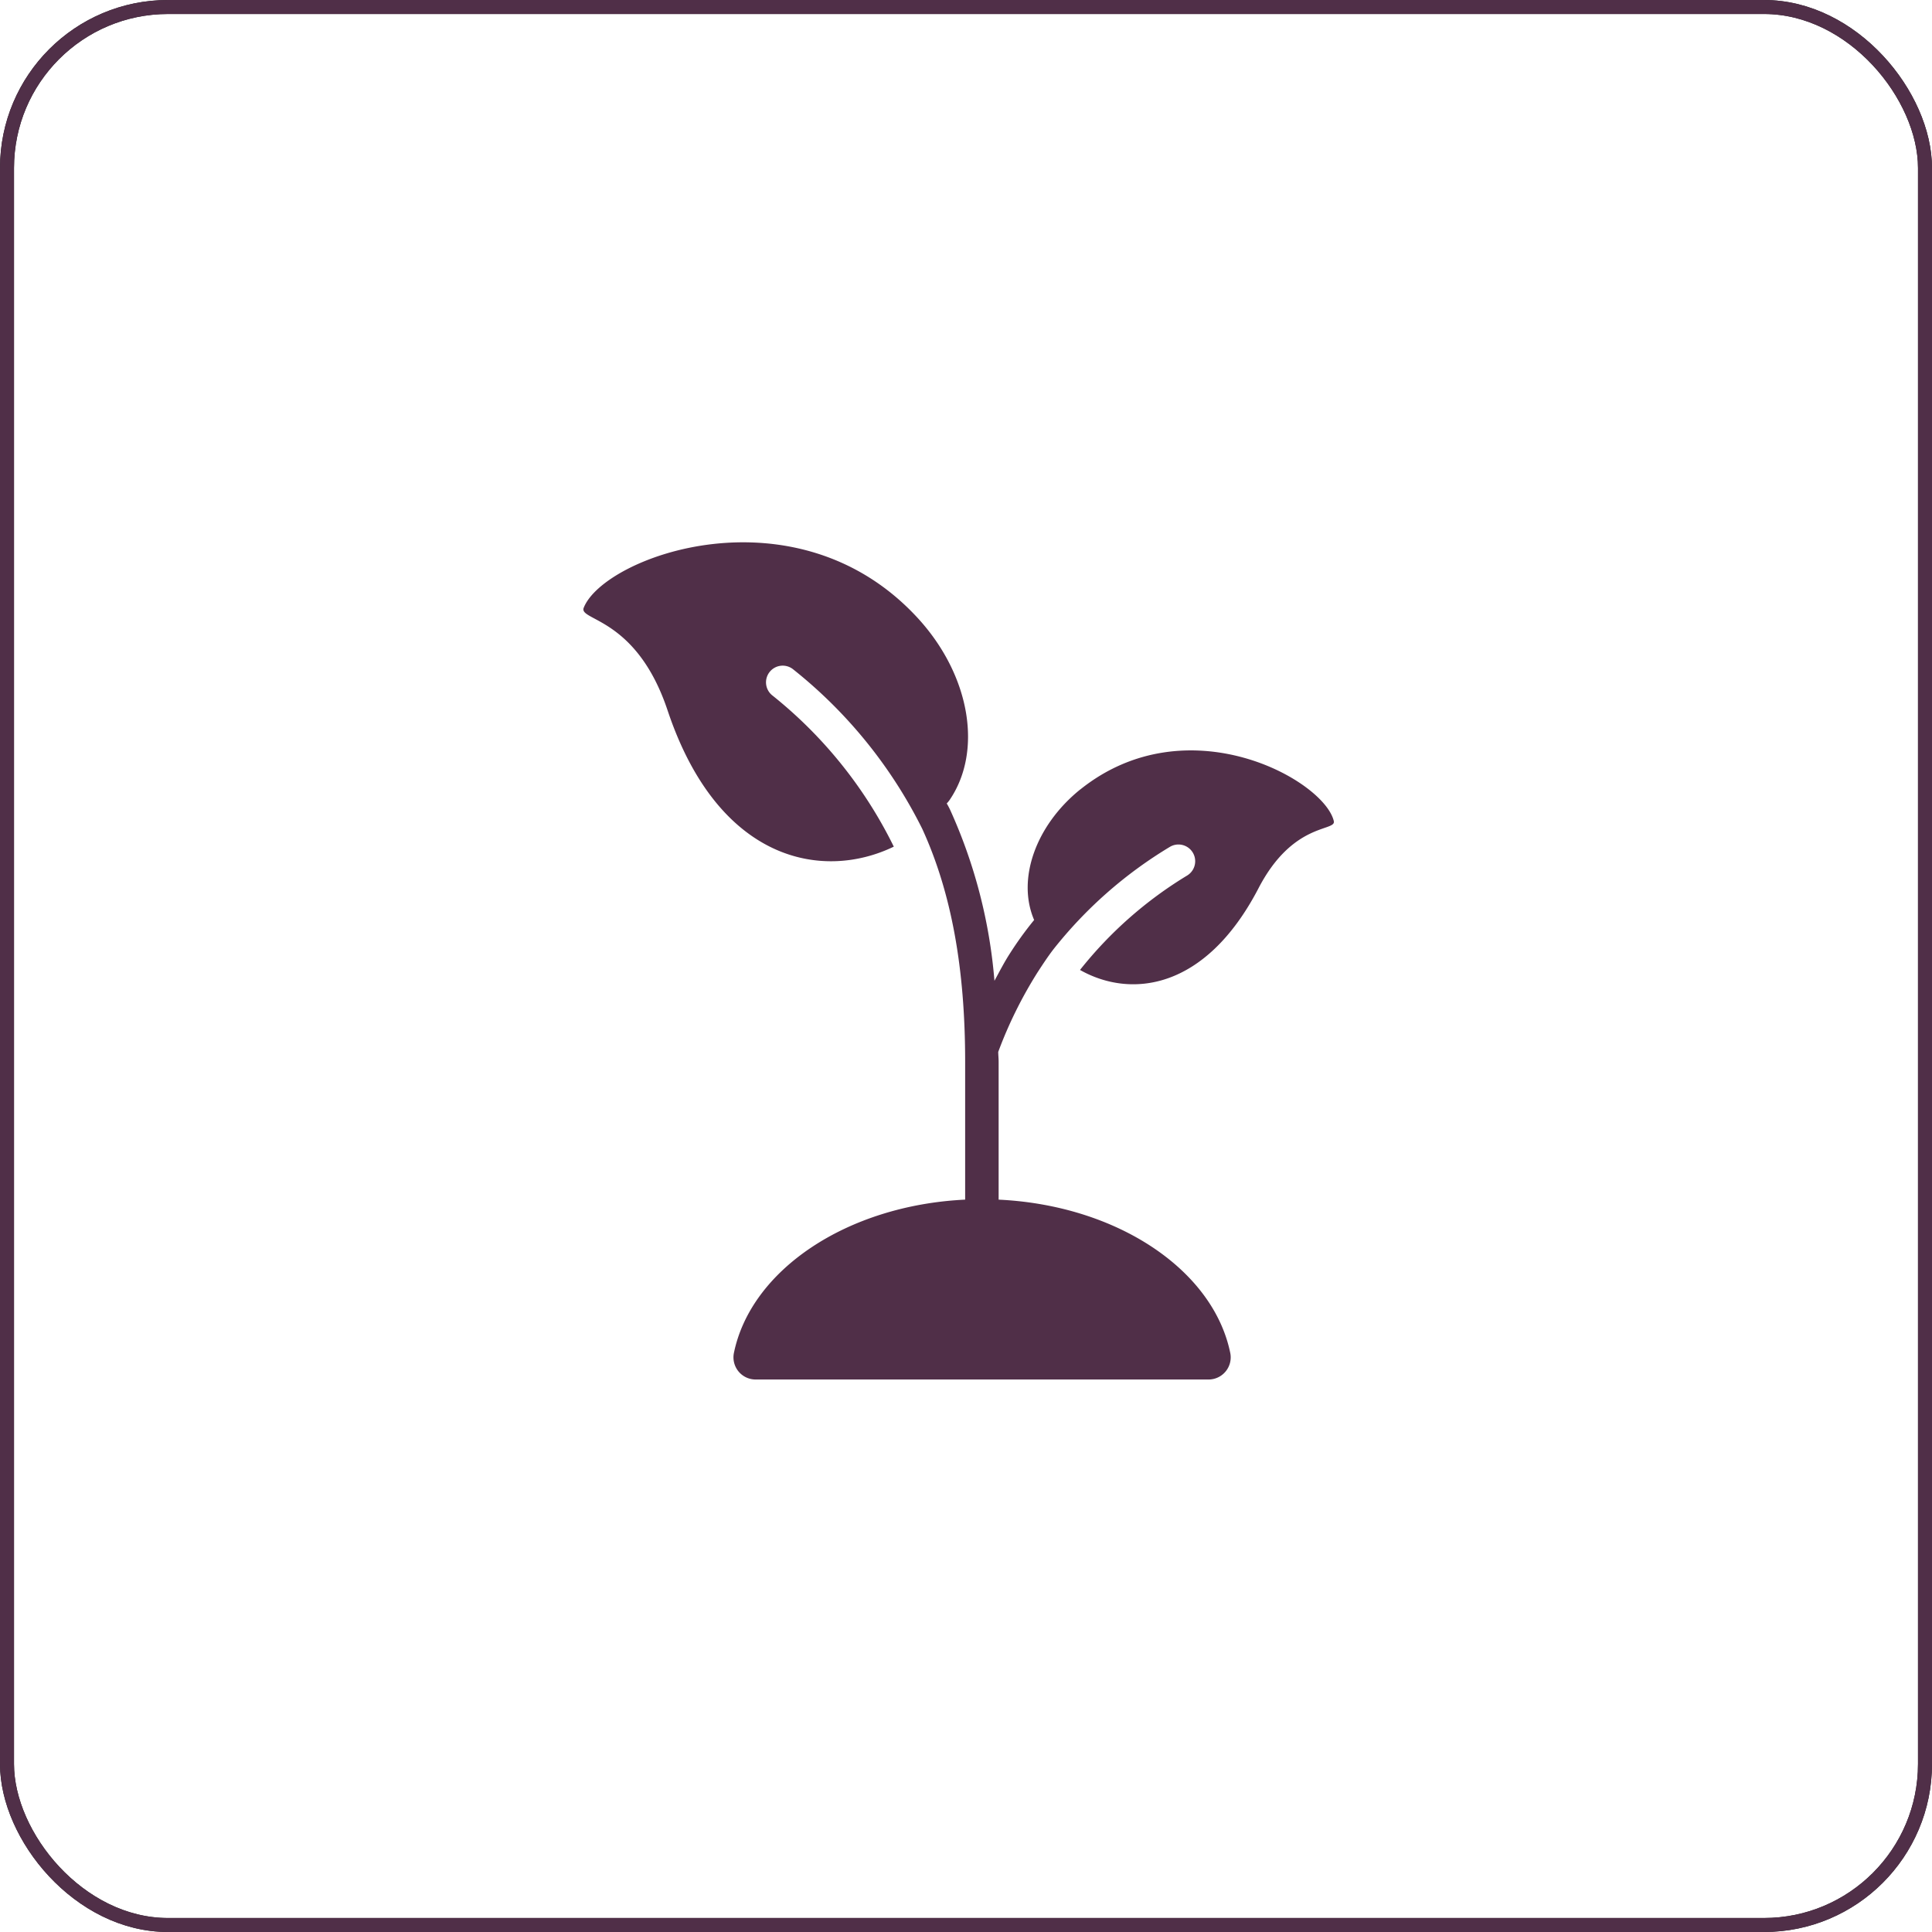
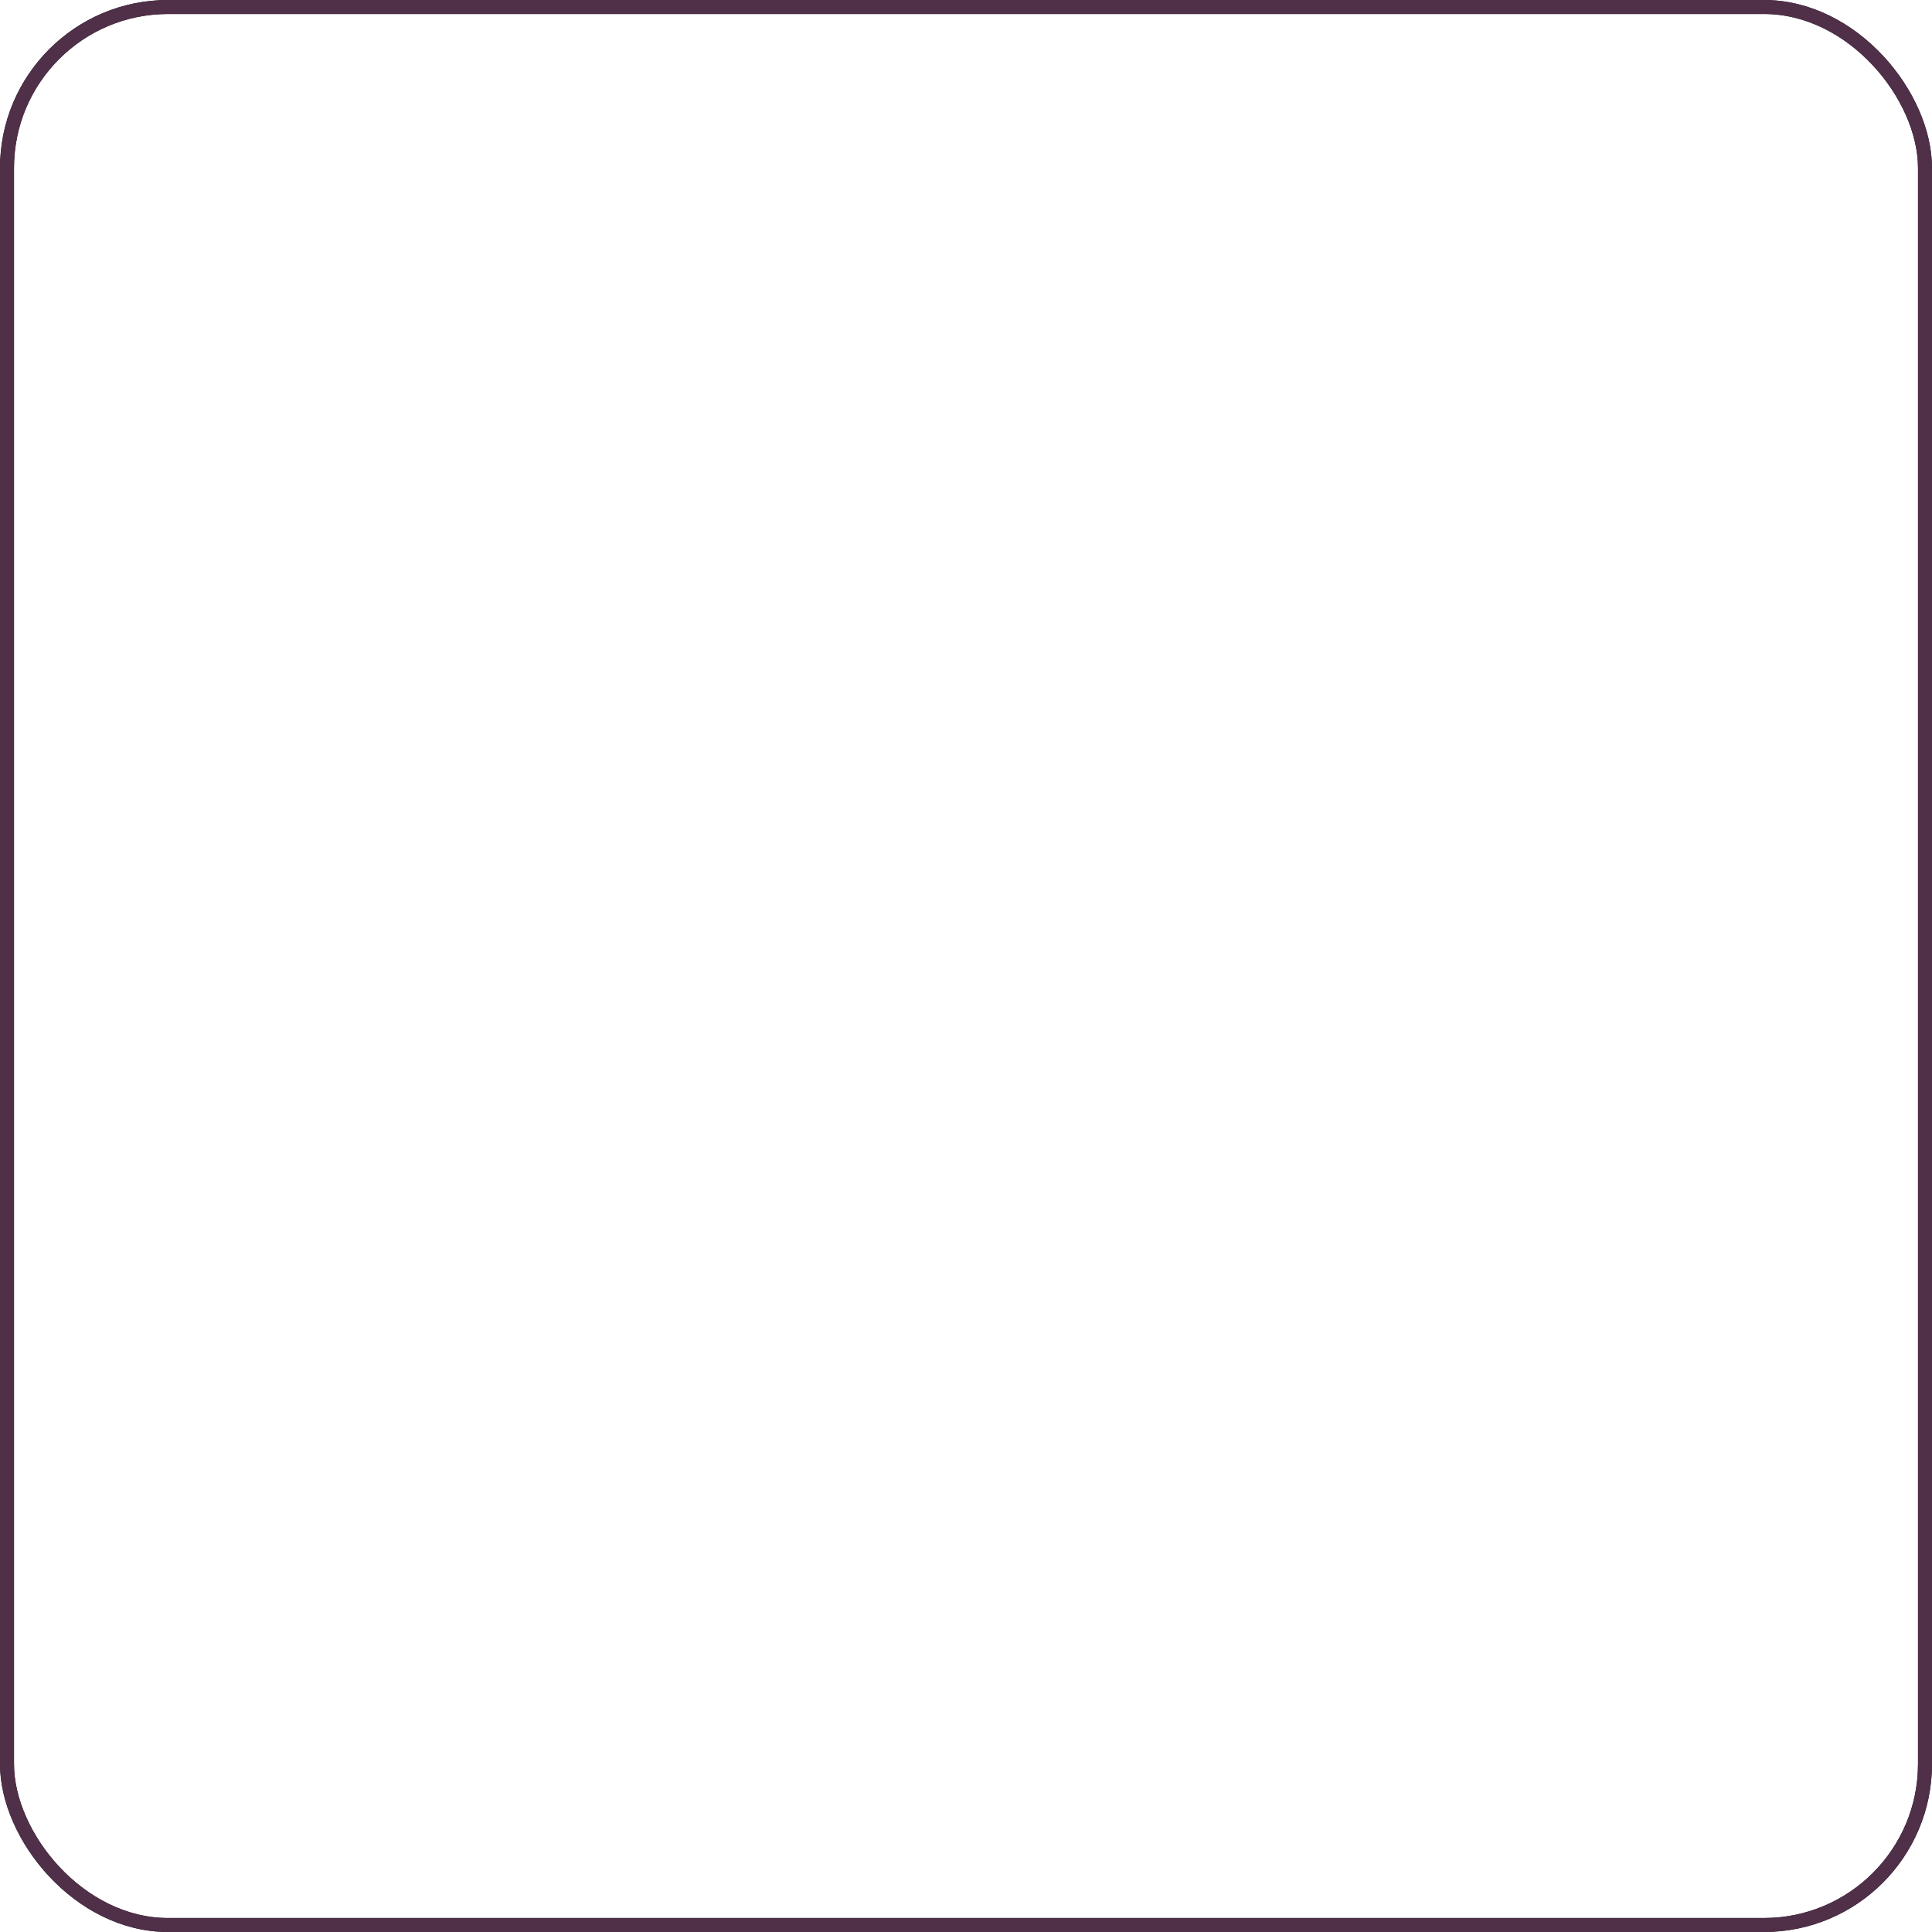
<svg xmlns="http://www.w3.org/2000/svg" width="138" height="138" viewBox="0 0 138 138">
  <g id="Group_4744" data-name="Group 4744" transform="translate(-0.057)">
    <g id="Rectangle_357" data-name="Rectangle 357" transform="translate(0.057)" fill="none" stroke="#222" stroke-width="1">
-       <rect width="138" height="138" rx="12" stroke="none" />
      <rect x="0.5" y="0.5" width="137" height="137" rx="11.5" fill="none" />
    </g>
    <g id="Rectangle_2292" data-name="Rectangle 2292" transform="translate(0.057)" fill="none" stroke="#502f48" stroke-width="1">
-       <rect width="138" height="138" rx="12" stroke="none" />
      <rect x="0.5" y="0.5" width="137" height="137" rx="11.5" fill="none" />
    </g>
-     <path id="sprout" d="M38.808,17.648c-3.206,2.583-4.545,6.435-3.3,9.329a24.786,24.786,0,0,0-1.746,2.416c-.388.6-.733,1.274-1.089,1.928a36.786,36.786,0,0,0-3.145-12.167,5.057,5.057,0,0,0-.263-.5,2.078,2.078,0,0,0,.215-.263c2.368-3.493,1.459-8.875-2.249-12.941C18.547-4.048,4.769,1,3.333,4.683c-.359.933,3.78.67,6,7.344C12.95,22.815,20.389,24.2,25.484,21.739A31.656,31.656,0,0,0,16.825,10.95a1.192,1.192,0,1,1,1.483-1.866,33.758,33.758,0,0,1,9.21,11.387c2.081,4.545,3.062,9.975,3.062,16.625v9.856c-8.46.408-15.319,5.034-16.522,10.977A1.582,1.582,0,0,0,15.621,59.8H47.959a1.582,1.582,0,0,0,1.563-1.869c-1.2-5.95-8.077-10.579-16.55-10.978V37.1c0-.243-.026-.457-.029-.7a30.584,30.584,0,0,1,2.828-5.713c.359-.55.718-1.1,1.124-1.627a30.853,30.853,0,0,1,8.3-7.3A1.192,1.192,0,1,1,46.439,23.8a28.824,28.824,0,0,0-7.655,6.746c3.588,2.033,8.923,1.483,12.726-5.789,2.464-4.784,5.55-4.09,5.406-4.832-.67-2.942-10.454-8.4-18.108-2.273Z" transform="translate(38.416 38.736)" fill="#502f48" />
  </g>
</svg>